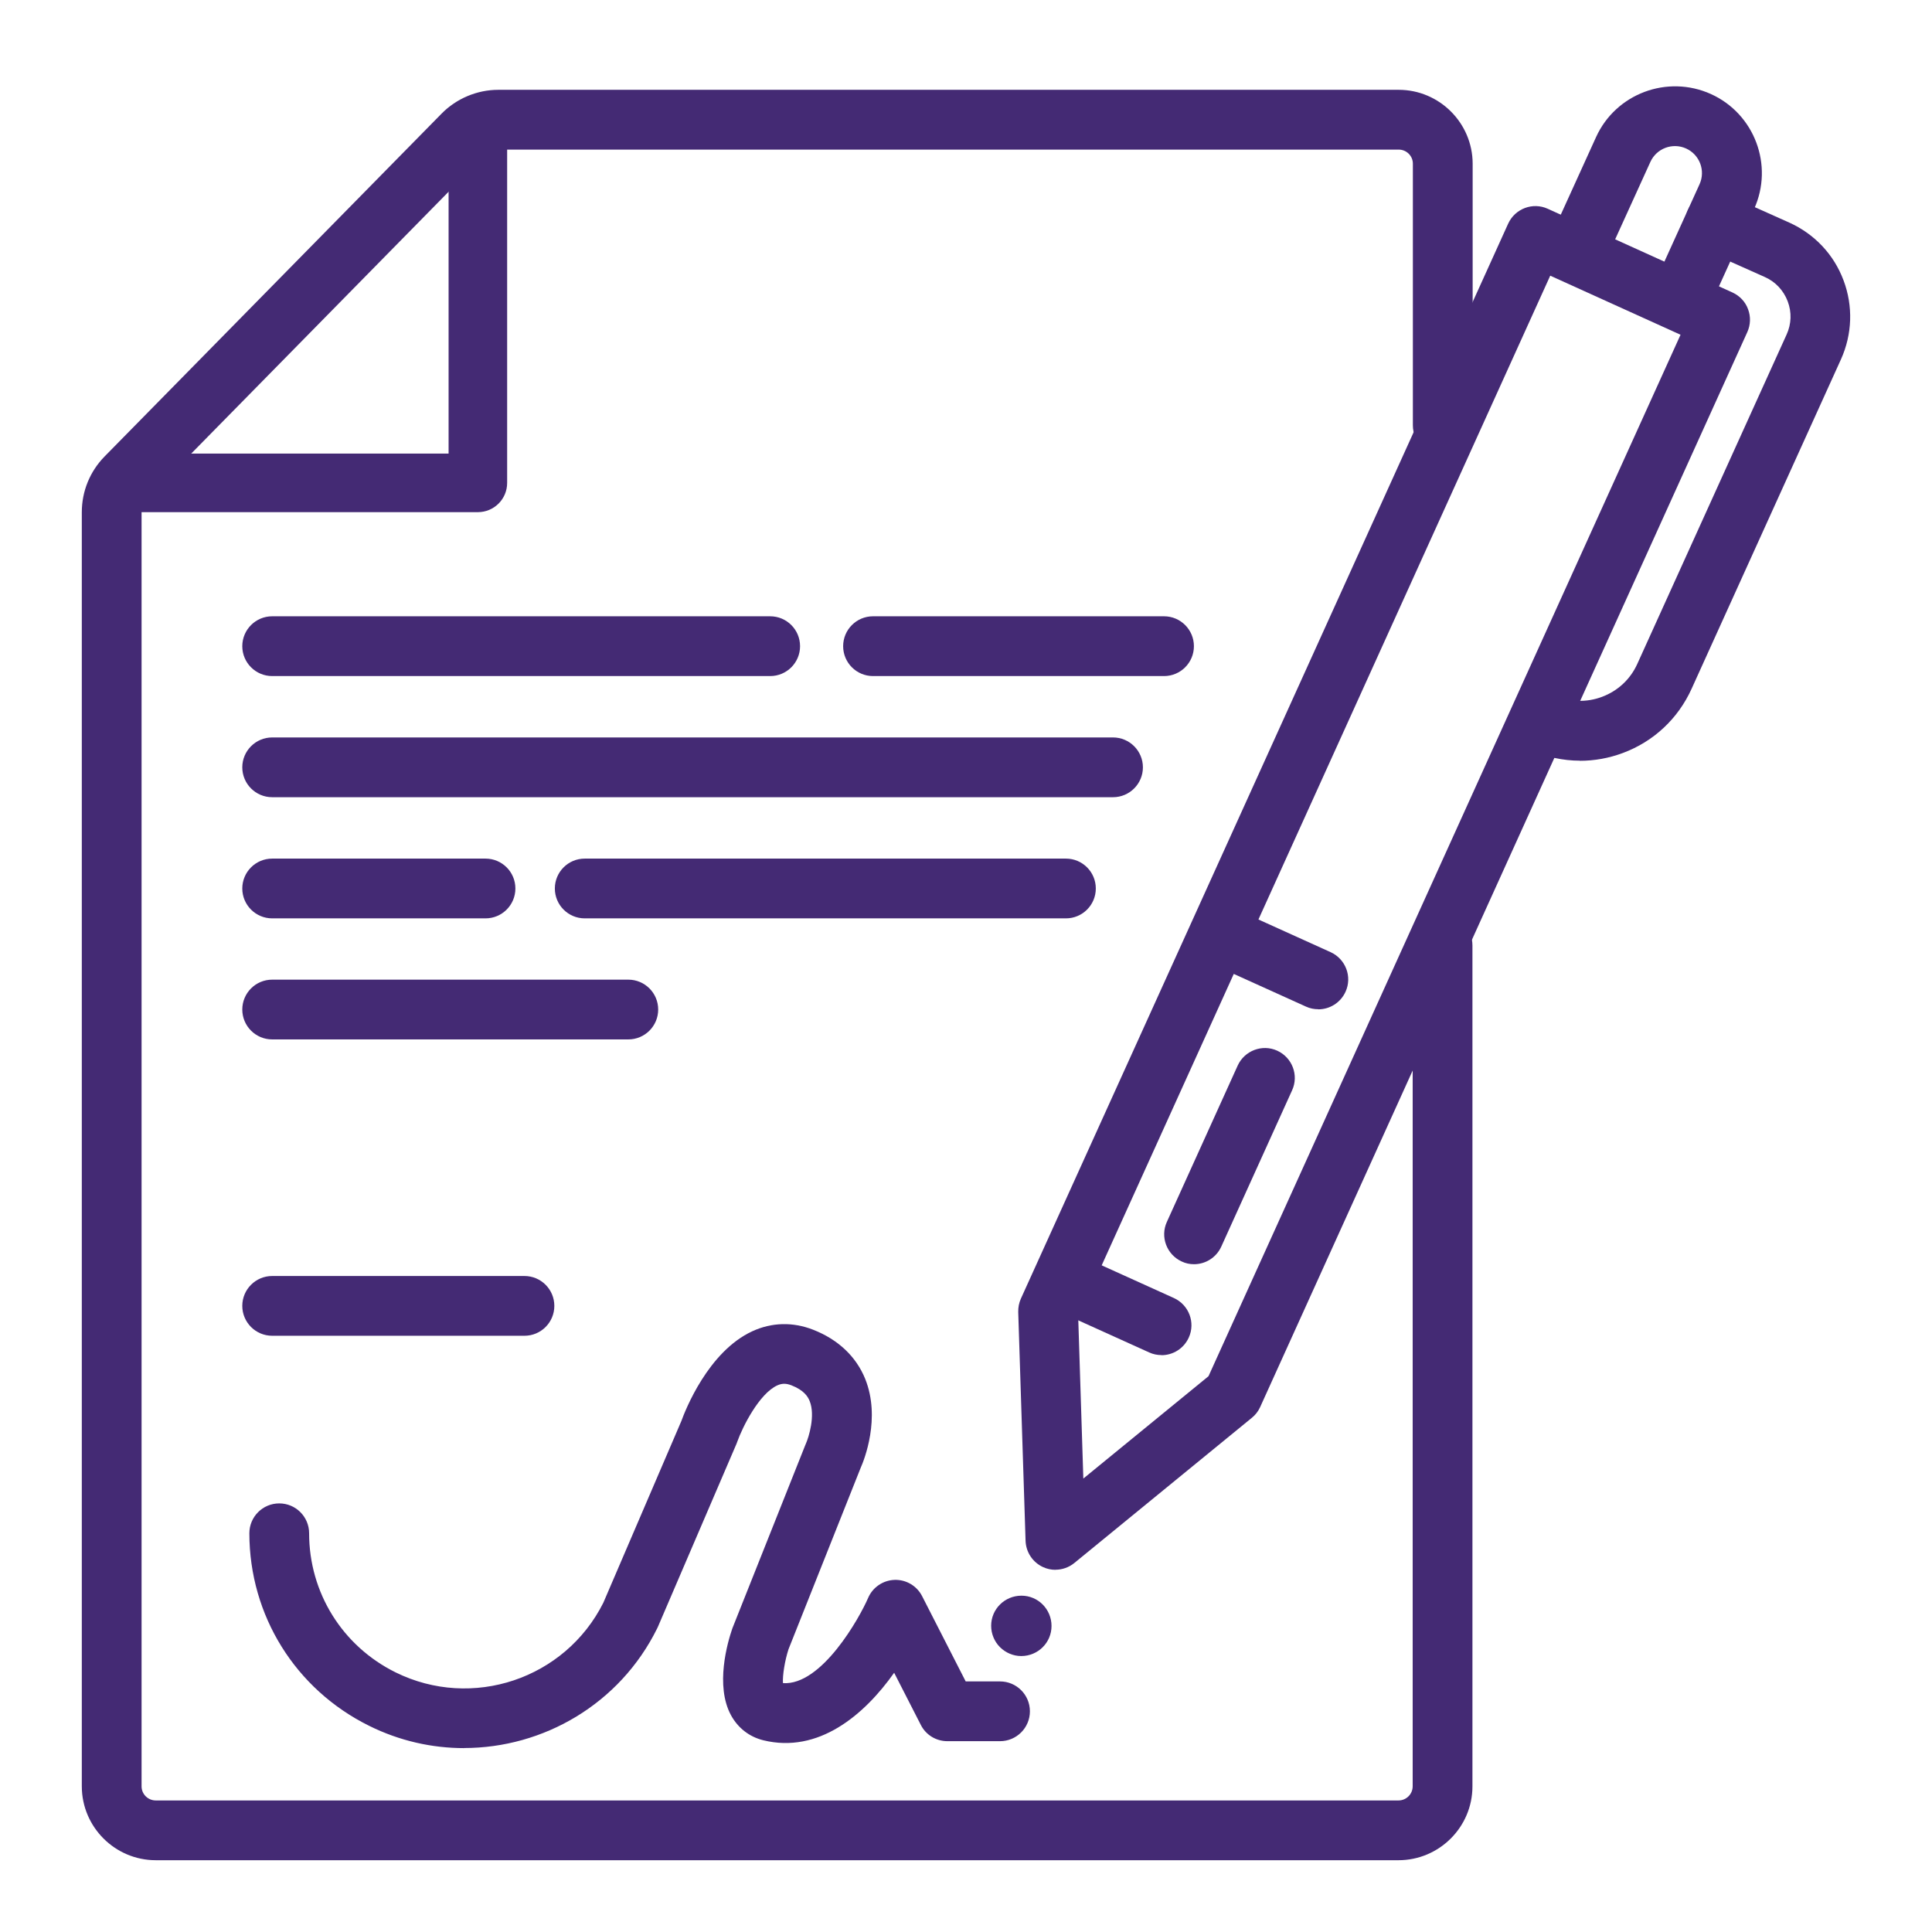
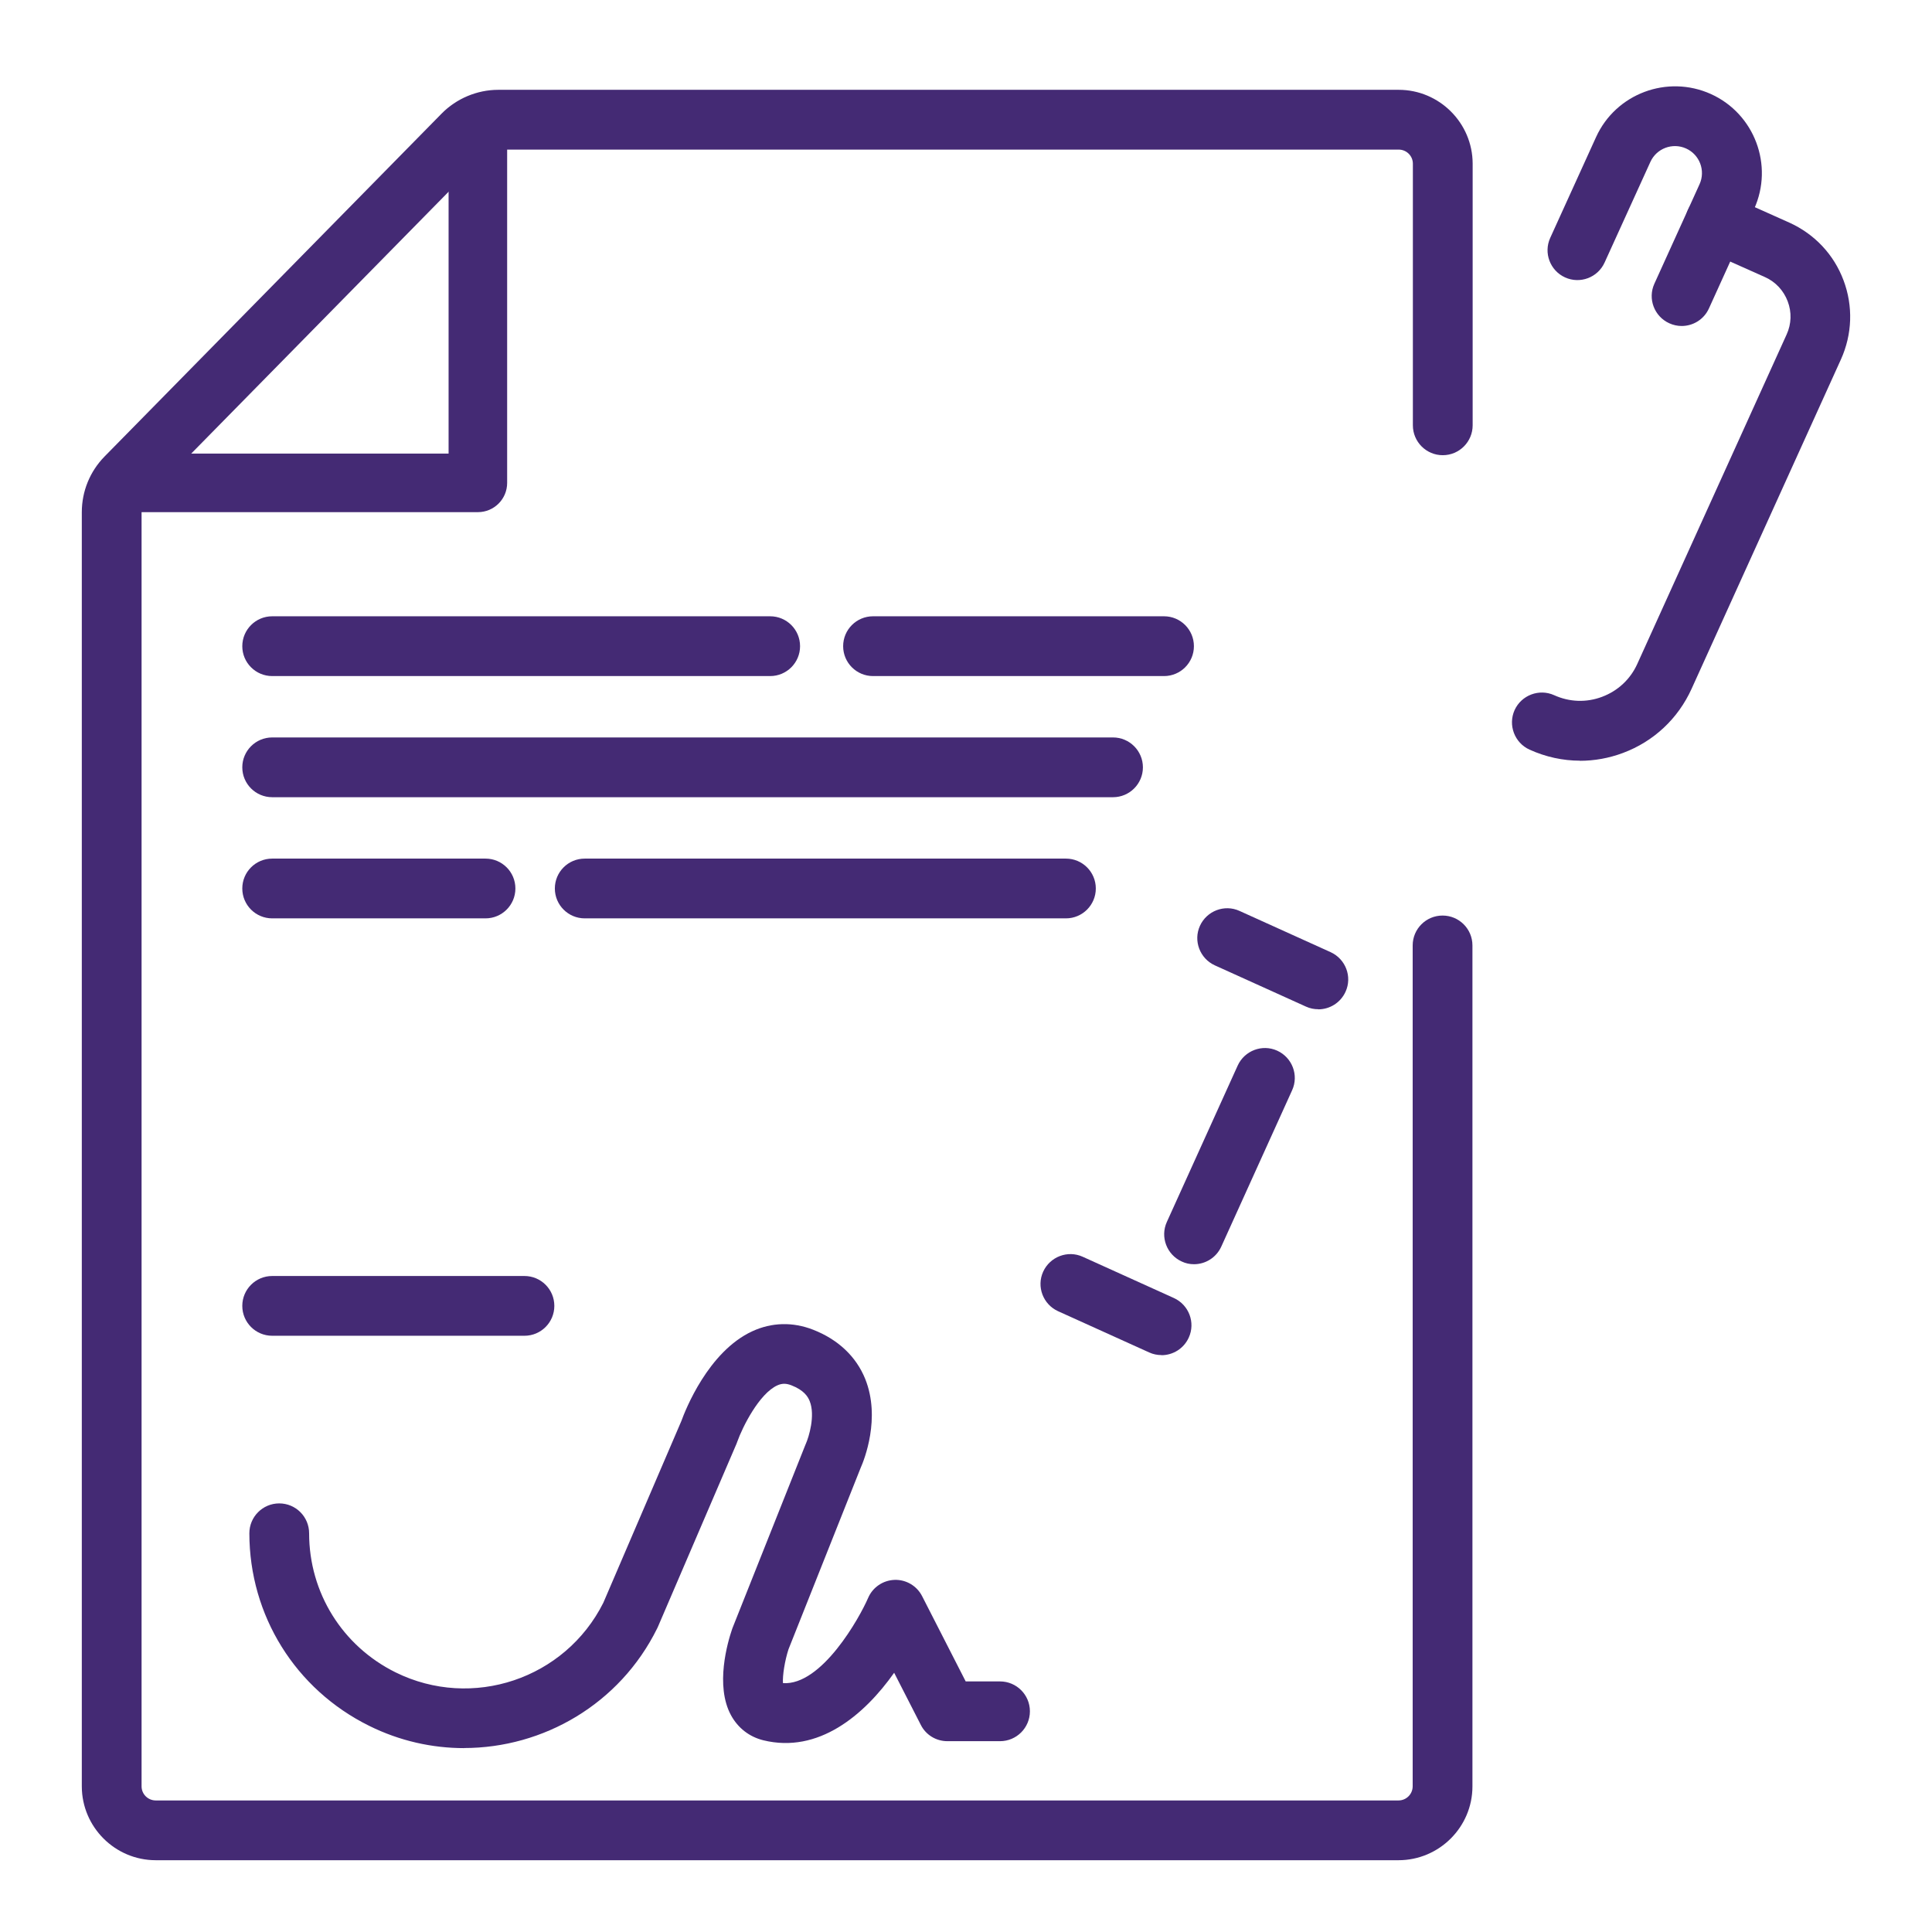
<svg xmlns="http://www.w3.org/2000/svg" width="90" height="90" viewBox="0 0 90 90" fill="none">
  <path d="M65.147 86.656H7.256C5.362 86.656 3.816 85.114 3.811 83.22V23.863C3.811 22.883 4.191 21.959 4.87 21.266L20.569 5.295C21.258 4.592 22.223 4.184 23.212 4.184H65.156C67.05 4.184 68.597 5.727 68.602 7.62V19.812C68.602 20.581 67.978 21.205 67.209 21.205C66.441 21.205 65.817 20.581 65.817 19.812V7.625C65.817 7.264 65.522 6.969 65.156 6.969H23.212C22.969 6.969 22.73 7.067 22.556 7.245L6.862 23.211C6.694 23.384 6.595 23.619 6.595 23.867V83.216C6.595 83.576 6.891 83.872 7.256 83.872H65.147C65.513 83.872 65.808 83.576 65.808 83.211V44.042C65.808 43.273 66.431 42.65 67.2 42.65C67.969 42.65 68.592 43.273 68.592 44.042V83.216C68.592 85.114 67.041 86.656 65.147 86.656Z" fill="#442A74" />
  <path d="M35.878 31.494H12.68C11.911 31.494 11.287 30.87 11.287 30.102C11.287 29.333 11.911 28.709 12.68 28.709H35.878C36.647 28.709 37.27 29.333 37.27 30.102C37.27 30.87 36.647 31.494 35.878 31.494Z" fill="#442A74" />
  <path d="M54.225 31.494H40.669C39.9 31.494 39.277 30.87 39.277 30.102C39.277 29.333 39.9 28.709 40.669 28.709H54.225C54.994 28.709 55.617 29.333 55.617 30.102C55.617 30.87 54.994 31.494 54.225 31.494Z" fill="#442A74" />
  <path d="M51.848 37.137H12.68C11.911 37.137 11.287 36.514 11.287 35.745C11.287 34.977 11.911 34.353 12.68 34.353H51.848C52.617 34.353 53.241 34.977 53.241 35.745C53.241 36.514 52.617 37.137 51.848 37.137Z" fill="#442A74" />
  <path d="M22.617 42.781H12.68C11.911 42.781 11.287 42.158 11.287 41.389C11.287 40.62 11.911 39.997 12.68 39.997H22.617C23.386 39.997 24.009 40.62 24.009 41.389C24.009 42.158 23.386 42.781 22.617 42.781Z" fill="#442A74" />
  <path d="M49.655 42.781H27.239C26.47 42.781 25.847 42.158 25.847 41.389C25.847 40.62 26.47 39.997 27.239 39.997H49.655C50.423 39.997 51.047 40.62 51.047 41.389C51.047 42.158 50.423 42.781 49.655 42.781Z" fill="#442A74" />
-   <path d="M29.269 48.42H12.68C11.911 48.42 11.287 47.797 11.287 47.028C11.287 46.259 11.911 45.636 12.68 45.636H29.269C30.038 45.636 30.661 46.259 30.661 47.028C30.661 47.797 30.038 48.42 29.269 48.42Z" fill="#442A74" />
  <path d="M24.431 62.225H12.68C11.911 62.225 11.287 61.602 11.287 60.833C11.287 60.064 11.911 59.441 12.68 59.441H24.431C25.2 59.441 25.823 60.064 25.823 60.833C25.823 61.602 25.2 62.225 24.431 62.225Z" fill="#442A74" />
  <path d="M21.623 81.434C20.133 81.434 18.619 81.102 17.194 80.394C13.758 78.692 11.62 75.256 11.616 71.427C11.616 70.658 12.239 70.034 13.008 70.034C13.777 70.034 14.4 70.658 14.4 71.427C14.4 74.192 15.947 76.677 18.427 77.905C21.994 79.667 26.325 78.214 28.106 74.661L31.739 66.2C31.922 65.694 32.991 62.961 35.048 62.014C35.953 61.597 36.933 61.574 37.88 61.944C39.042 62.398 39.881 63.191 40.303 64.231C41.039 66.059 40.256 68.014 40.092 68.38L36.731 76.831C36.558 77.366 36.45 78.045 36.473 78.406C38.278 78.533 40.05 75.345 40.439 74.441C40.65 73.944 41.133 73.616 41.672 73.597C42.206 73.578 42.712 73.874 42.956 74.356L44.986 78.327H46.584C47.353 78.327 47.977 78.95 47.977 79.719C47.977 80.488 47.353 81.111 46.584 81.111H44.133C43.608 81.111 43.13 80.82 42.895 80.352L41.653 77.924C40.252 79.906 38.119 81.697 35.559 81.069C34.908 80.909 34.378 80.497 34.055 79.906C33.3 78.523 33.9 76.489 34.102 75.898C34.111 75.875 34.116 75.856 34.125 75.833L37.514 67.316C37.514 67.316 37.533 67.269 37.542 67.25C37.673 66.955 37.992 65.942 37.716 65.263C37.631 65.056 37.453 64.761 36.862 64.531C36.619 64.438 36.431 64.438 36.211 64.536C35.367 64.92 34.589 66.472 34.345 67.161C34.336 67.189 34.322 67.222 34.312 67.25L30.647 75.786C30.647 75.786 30.628 75.833 30.614 75.856C28.87 79.386 25.308 81.43 21.614 81.43L21.623 81.434Z" fill="#442A74" />
-   <path d="M47.573 77.145C48.352 77.145 48.984 76.522 48.984 75.744C48.984 74.966 48.361 74.333 47.583 74.333C46.805 74.333 46.172 74.956 46.172 75.734C46.172 76.109 46.322 76.475 46.589 76.737C46.852 76.995 47.203 77.145 47.573 77.145Z" fill="#442A74" />
  <path d="M22.261 23.858H6.056C5.302 23.858 4.692 23.248 4.692 22.494C4.692 21.739 5.302 21.13 6.056 21.13H20.897V6.252C20.897 5.497 21.506 4.887 22.261 4.887C23.016 4.887 23.625 5.497 23.625 6.252V22.494C23.625 23.248 23.016 23.858 22.261 23.858Z" fill="#442A74" />
-   <path d="M49.167 73.128C48.97 73.128 48.773 73.086 48.591 73.002C48.108 72.781 47.794 72.308 47.775 71.778L47.433 61.119C47.428 60.903 47.47 60.692 47.555 60.5L70.256 10.419C70.575 9.72 71.4 9.406 72.099 9.725L80.705 13.625C81.042 13.78 81.305 14.056 81.431 14.403C81.562 14.75 81.549 15.13 81.398 15.467L58.702 65.549C58.612 65.745 58.481 65.914 58.312 66.05L50.048 72.809C49.795 73.016 49.481 73.124 49.167 73.124V73.128ZM50.227 61.358L50.466 68.877L56.297 64.109L78.286 15.594L72.216 12.842L50.227 61.358Z" fill="#442A74" />
  <path d="M78.338 15.186C78.145 15.186 77.948 15.144 77.761 15.059C77.062 14.741 76.748 13.916 77.067 13.217L79.172 8.581C79.458 7.949 79.177 7.203 78.544 6.917C77.911 6.631 77.166 6.913 76.88 7.545L74.747 12.233C74.428 12.931 73.603 13.241 72.905 12.922C72.206 12.603 71.897 11.778 72.216 11.08L74.348 6.392C75.267 4.363 77.667 3.463 79.702 4.381C81.731 5.3 82.636 7.7 81.713 9.734L79.608 14.37C79.373 14.886 78.867 15.186 78.338 15.186Z" fill="#442A74" />
  <path d="M73.608 35.436C72.806 35.436 72.005 35.263 71.25 34.92C70.552 34.602 70.242 33.776 70.556 33.078C70.875 32.38 71.7 32.07 72.398 32.384C73.111 32.708 73.903 32.736 74.634 32.459C75.366 32.183 75.947 31.644 76.27 30.931L83.227 15.584C83.452 15.092 83.47 14.544 83.278 14.037C83.086 13.531 82.711 13.128 82.219 12.908L79.331 11.619C78.628 11.305 78.314 10.48 78.628 9.781C78.942 9.078 79.763 8.764 80.466 9.078L83.358 10.372C84.534 10.906 85.43 11.858 85.88 13.062C86.33 14.262 86.287 15.57 85.758 16.742L78.802 32.084C78.169 33.481 77.034 34.541 75.605 35.075C74.953 35.319 74.273 35.441 73.594 35.441L73.608 35.436Z" fill="#442A74" />
  <path d="M54.108 63.125C53.916 63.125 53.719 63.088 53.536 63.003L49.289 61.081C48.591 60.763 48.276 59.938 48.595 59.239C48.914 58.541 49.739 58.227 50.438 58.545L54.684 60.467C55.383 60.786 55.697 61.611 55.378 62.309C55.144 62.825 54.638 63.13 54.108 63.13V63.125Z" fill="#442A74" />
  <path d="M61.411 47.014C61.219 47.014 61.022 46.977 60.839 46.892L56.592 44.97C55.894 44.651 55.58 43.827 55.898 43.128C56.217 42.43 57.042 42.115 57.741 42.434L61.987 44.356C62.686 44.675 63 45.5 62.681 46.198C62.447 46.714 61.941 47.019 61.411 47.019V47.014Z" fill="#442A74" />
  <path d="M55.622 58.892C55.43 58.892 55.233 58.855 55.05 58.766C54.352 58.447 54.038 57.622 54.356 56.923L57.656 49.639C57.975 48.941 58.8 48.627 59.498 48.945C60.197 49.264 60.511 50.089 60.192 50.788L56.892 58.072C56.658 58.587 56.152 58.892 55.622 58.892Z" fill="#442A74" />
</svg>